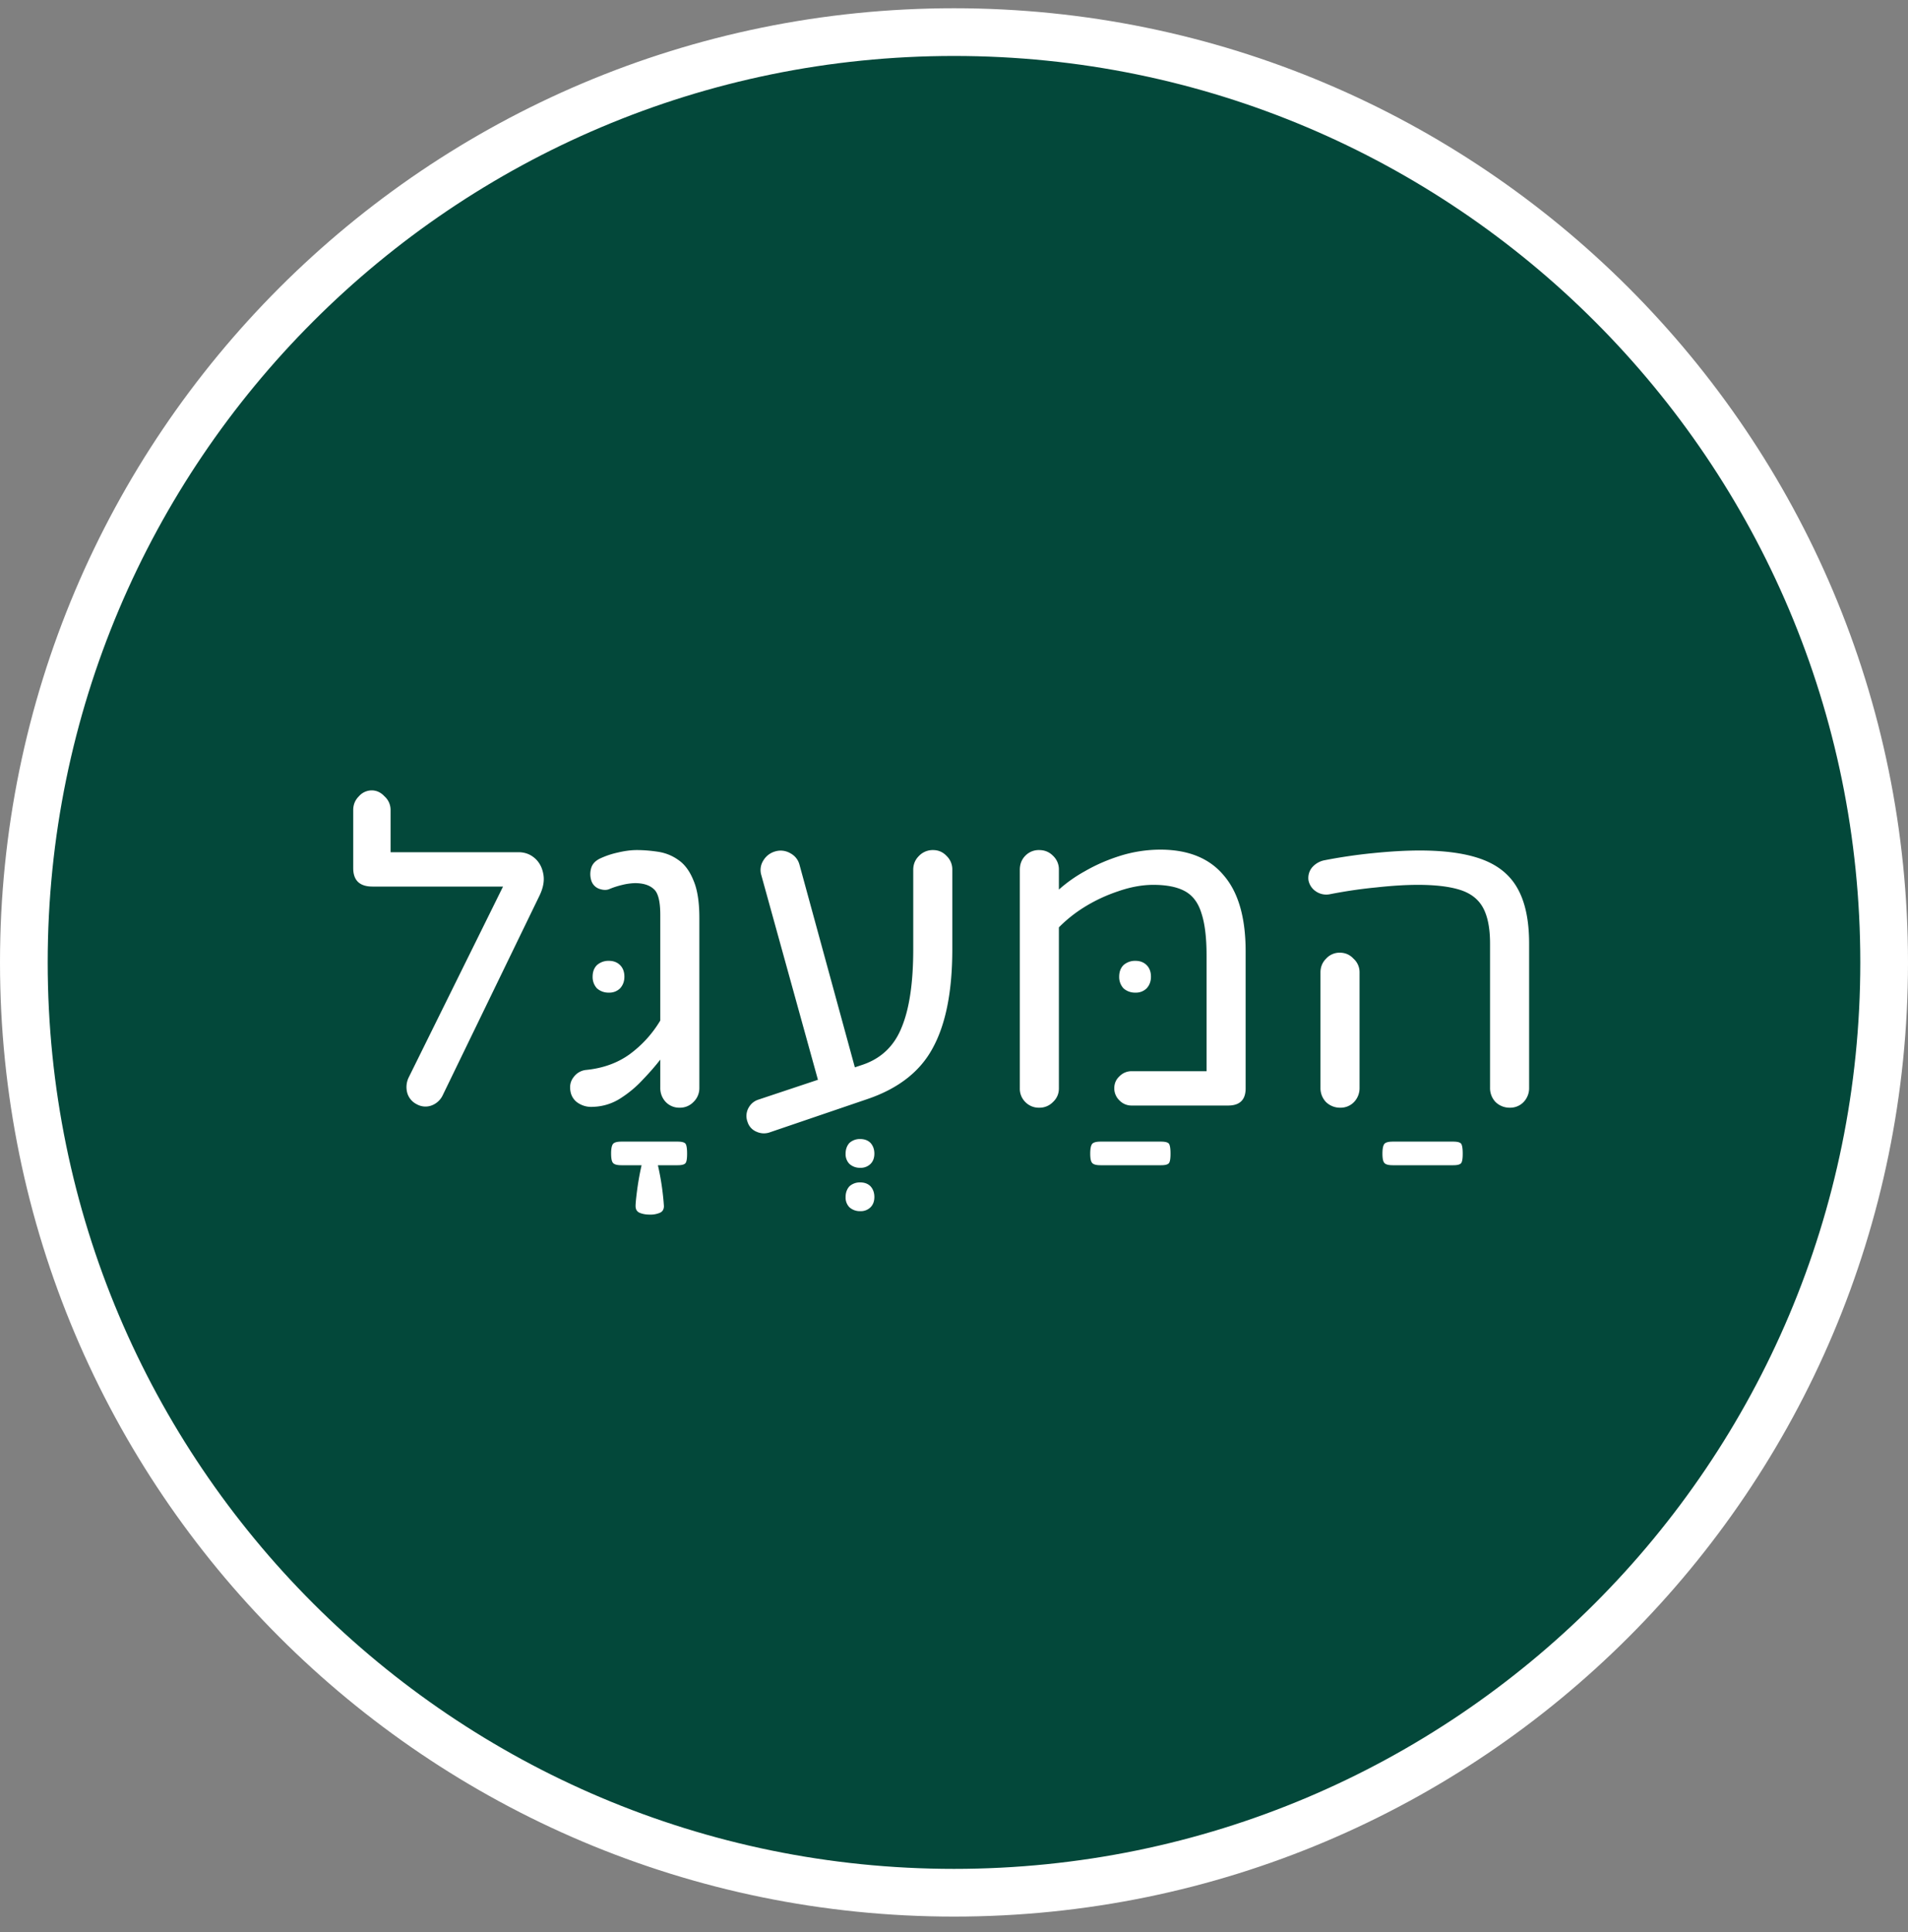
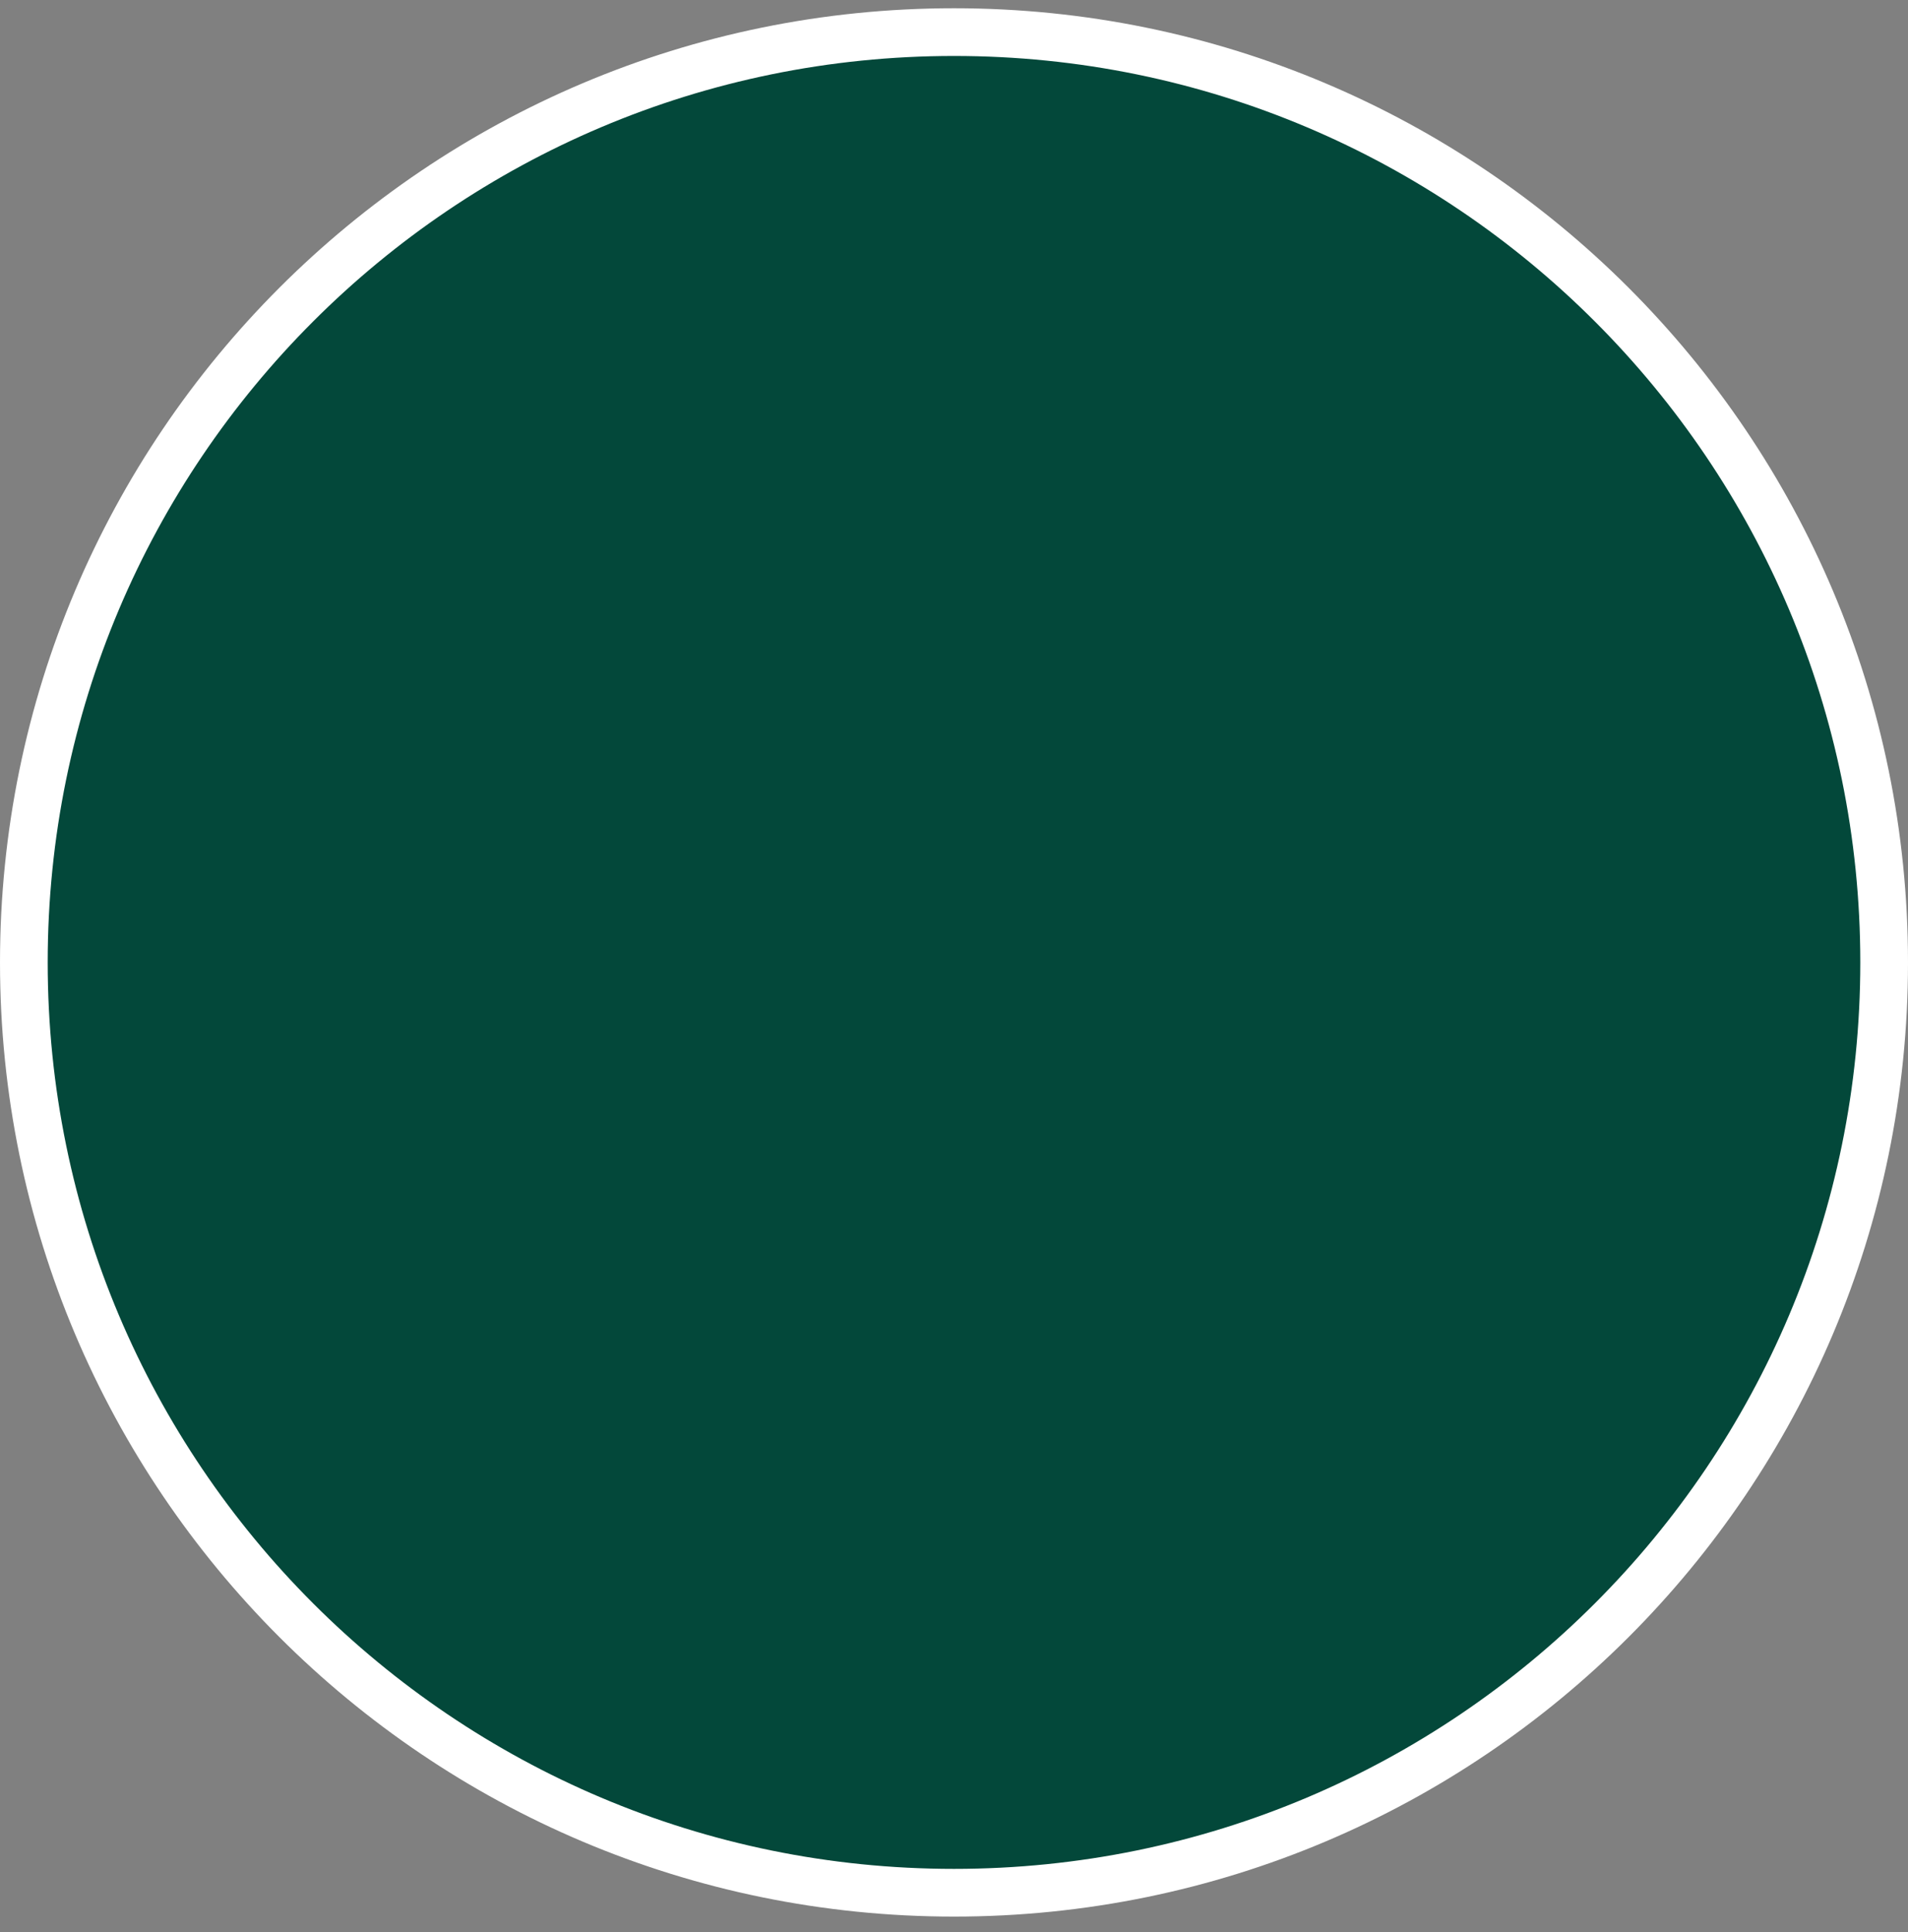
<svg xmlns="http://www.w3.org/2000/svg" data-bbox="1 1.346 78 78" viewBox="0 0 80 81" height="81" width="80" data-type="ugc">
  <rect x="0" y="0" width="80" height="81" fill="#808080" stroke="none" />
  <g>
    <path fill="#03483A" d="M79 40.346c0 21.54-17.46 39-39 39s-39-17.46-39-39 17.46-39 39-39 39 17.46 39 39" />
    <path stroke-width="2" stroke="#ffffff" d="M79 40.346c0 21.54-17.46 39-39 39s-39-17.46-39-39 17.46-39 39-39 39 17.46 39 39z" fill="none" />
-     <path fill="#ffffff" d="M17.474 46.292a.77.77 0 0 1-.396-.468.93.93 0 0 1 .054-.648l3.96-8.01H15.62q-.81 0-.81-.774v-2.43q0-.342.234-.576a.72.72 0 0 1 .54-.252q.306 0 .54.252a.76.76 0 0 1 .252.576v1.764h5.364q.396 0 .684.252t.36.684q.072.414-.18.918l-4.05 8.352a.84.84 0 0 1-.468.414.74.74 0 0 1-.612-.054m8.58 2.556q-.286 0-.36-.108-.07-.09-.071-.378t.072-.396q.072-.108.36-.108h2.358q.288 0 .342.108t.054.396-.054.378q-.054.108-.342.108h-.828a11 11 0 0 1 .252 1.71q0 .216-.18.288a1 1 0 0 1-.414.072q-.234 0-.414-.072t-.18-.288q0-.18.072-.72.072-.522.18-.99zm-.522-7.236a.72.72 0 0 1-.504-.18.7.7 0 0 1-.18-.486q0-.306.18-.486a.72.72 0 0 1 .504-.18q.288 0 .468.18t.18.486q0 .288-.18.486a.63.63 0 0 1-.468.18m-.673 4.788a1 1 0 0 1-.594-.144.72.72 0 0 1-.342-.486q-.072-.36.126-.612a.74.74 0 0 1 .54-.306q1.044-.108 1.8-.648a4.8 4.8 0 0 0 1.296-1.422v-4.428q0-.846-.27-1.08-.27-.252-.792-.252a2.5 2.5 0 0 0-.522.072q-.306.072-.558.18-.18.072-.432-.018a.54.54 0 0 1-.324-.36.9.9 0 0 1 0-.504q.072-.252.36-.396a3.5 3.5 0 0 1 .738-.252q.45-.108.81-.108.432 0 .9.072t.846.342q.396.27.63.846.252.576.252 1.584v7.128a.8.8 0 0 1-.252.594.78.78 0 0 1-.576.234.78.78 0 0 1-.576-.234.84.84 0 0 1-.234-.594V44.42q-.306.396-.738.846-.414.45-.954.792a2.24 2.24 0 0 1-1.134.342m11.208 2.556a.65.65 0 0 1-.45-.162.58.58 0 0 1-.162-.432q0-.27.162-.45a.65.65 0 0 1 .45-.162q.27 0 .432.162.162.18.162.45t-.162.432a.58.58 0 0 1-.432.162m0 1.818a.65.65 0 0 1-.45-.162.58.58 0 0 1-.162-.432q0-.27.162-.45a.65.65 0 0 1 .45-.162q.27 0 .432.162.162.18.162.45t-.162.432a.58.58 0 0 1-.432.162m-3.77-3.312a.74.74 0 0 1-.576-.018.65.65 0 0 1-.378-.414.7.7 0 0 1 .036-.576q.144-.27.432-.36l2.484-.828-2.376-8.586a.74.74 0 0 1 .09-.612.84.84 0 0 1 .504-.378.8.8 0 0 1 .612.072q.306.162.396.486l2.322 8.496.324-.108q1.17-.396 1.638-1.566.486-1.17.486-3.276v-3.33q0-.342.234-.576a.8.8 0 0 1 .594-.252q.342 0 .576.252a.78.78 0 0 1 .234.576v3.33q0 2.628-.81 4.122-.792 1.494-2.754 2.16zm13.847 1.386q-.288 0-.36-.108-.072-.09-.072-.378t.072-.396.36-.108h2.538q.288 0 .342.108t.054.396-.054.378q-.054.108-.342.108zm1.466-7.236a.72.72 0 0 1-.504-.18.7.7 0 0 1-.18-.486q0-.306.18-.486a.72.72 0 0 1 .504-.18q.288 0 .468.18t.18.486q0 .288-.18.486a.63.63 0 0 1-.468.18m-4.04 4.824a.78.78 0 0 1-.576-.234.78.78 0 0 1-.234-.576v-9.162q0-.36.234-.594a.78.78 0 0 1 .576-.234q.342 0 .576.234a.78.78 0 0 1 .252.594v.828a6 6 0 0 1 1.098-.774q.684-.396 1.494-.648a5.7 5.7 0 0 1 1.656-.252q1.764 0 2.664 1.08.918 1.062.918 3.186v5.742q0 .72-.738.72h-4.05a.7.7 0 0 1-.504-.216.7.7 0 0 1-.216-.504q0-.306.216-.504a.7.7 0 0 1 .504-.216h3.15v-4.842q0-1.134-.216-1.782-.198-.648-.684-.918t-1.332-.27q-.702 0-1.476.27-.756.252-1.422.666a5.8 5.8 0 0 0-1.062.846v6.75q0 .342-.252.576a.78.78 0 0 1-.576.234m14.826 2.412q-.288 0-.36-.108-.072-.09-.072-.378t.072-.396.36-.108h2.538q.288 0 .342.108t.054.396-.054.378q-.054.108-.342.108zm4.908-2.412a.84.84 0 0 1-.594-.234.84.84 0 0 1-.234-.594V39.56q0-.954-.288-1.494t-.954-.756-1.782-.216q-.774 0-1.746.108-.954.09-1.962.288a.77.77 0 0 1-.576-.126.72.72 0 0 1-.306-.468.7.7 0 0 1 .144-.522.92.92 0 0 1 .504-.306 22 22 0 0 1 2.088-.306q1.08-.108 1.926-.108 1.674 0 2.682.396t1.458 1.26q.45.846.45 2.25v6.048a.84.84 0 0 1-.234.594.78.78 0 0 1-.576.234m-7.11 0a.84.84 0 0 1-.594-.234.84.84 0 0 1-.234-.594v-4.842q0-.342.234-.576a.76.76 0 0 1 .576-.252q.342 0 .576.252a.76.76 0 0 1 .252.576v4.842a.84.84 0 0 1-.234.594.78.78 0 0 1-.576.234" />
  </g>
</svg>